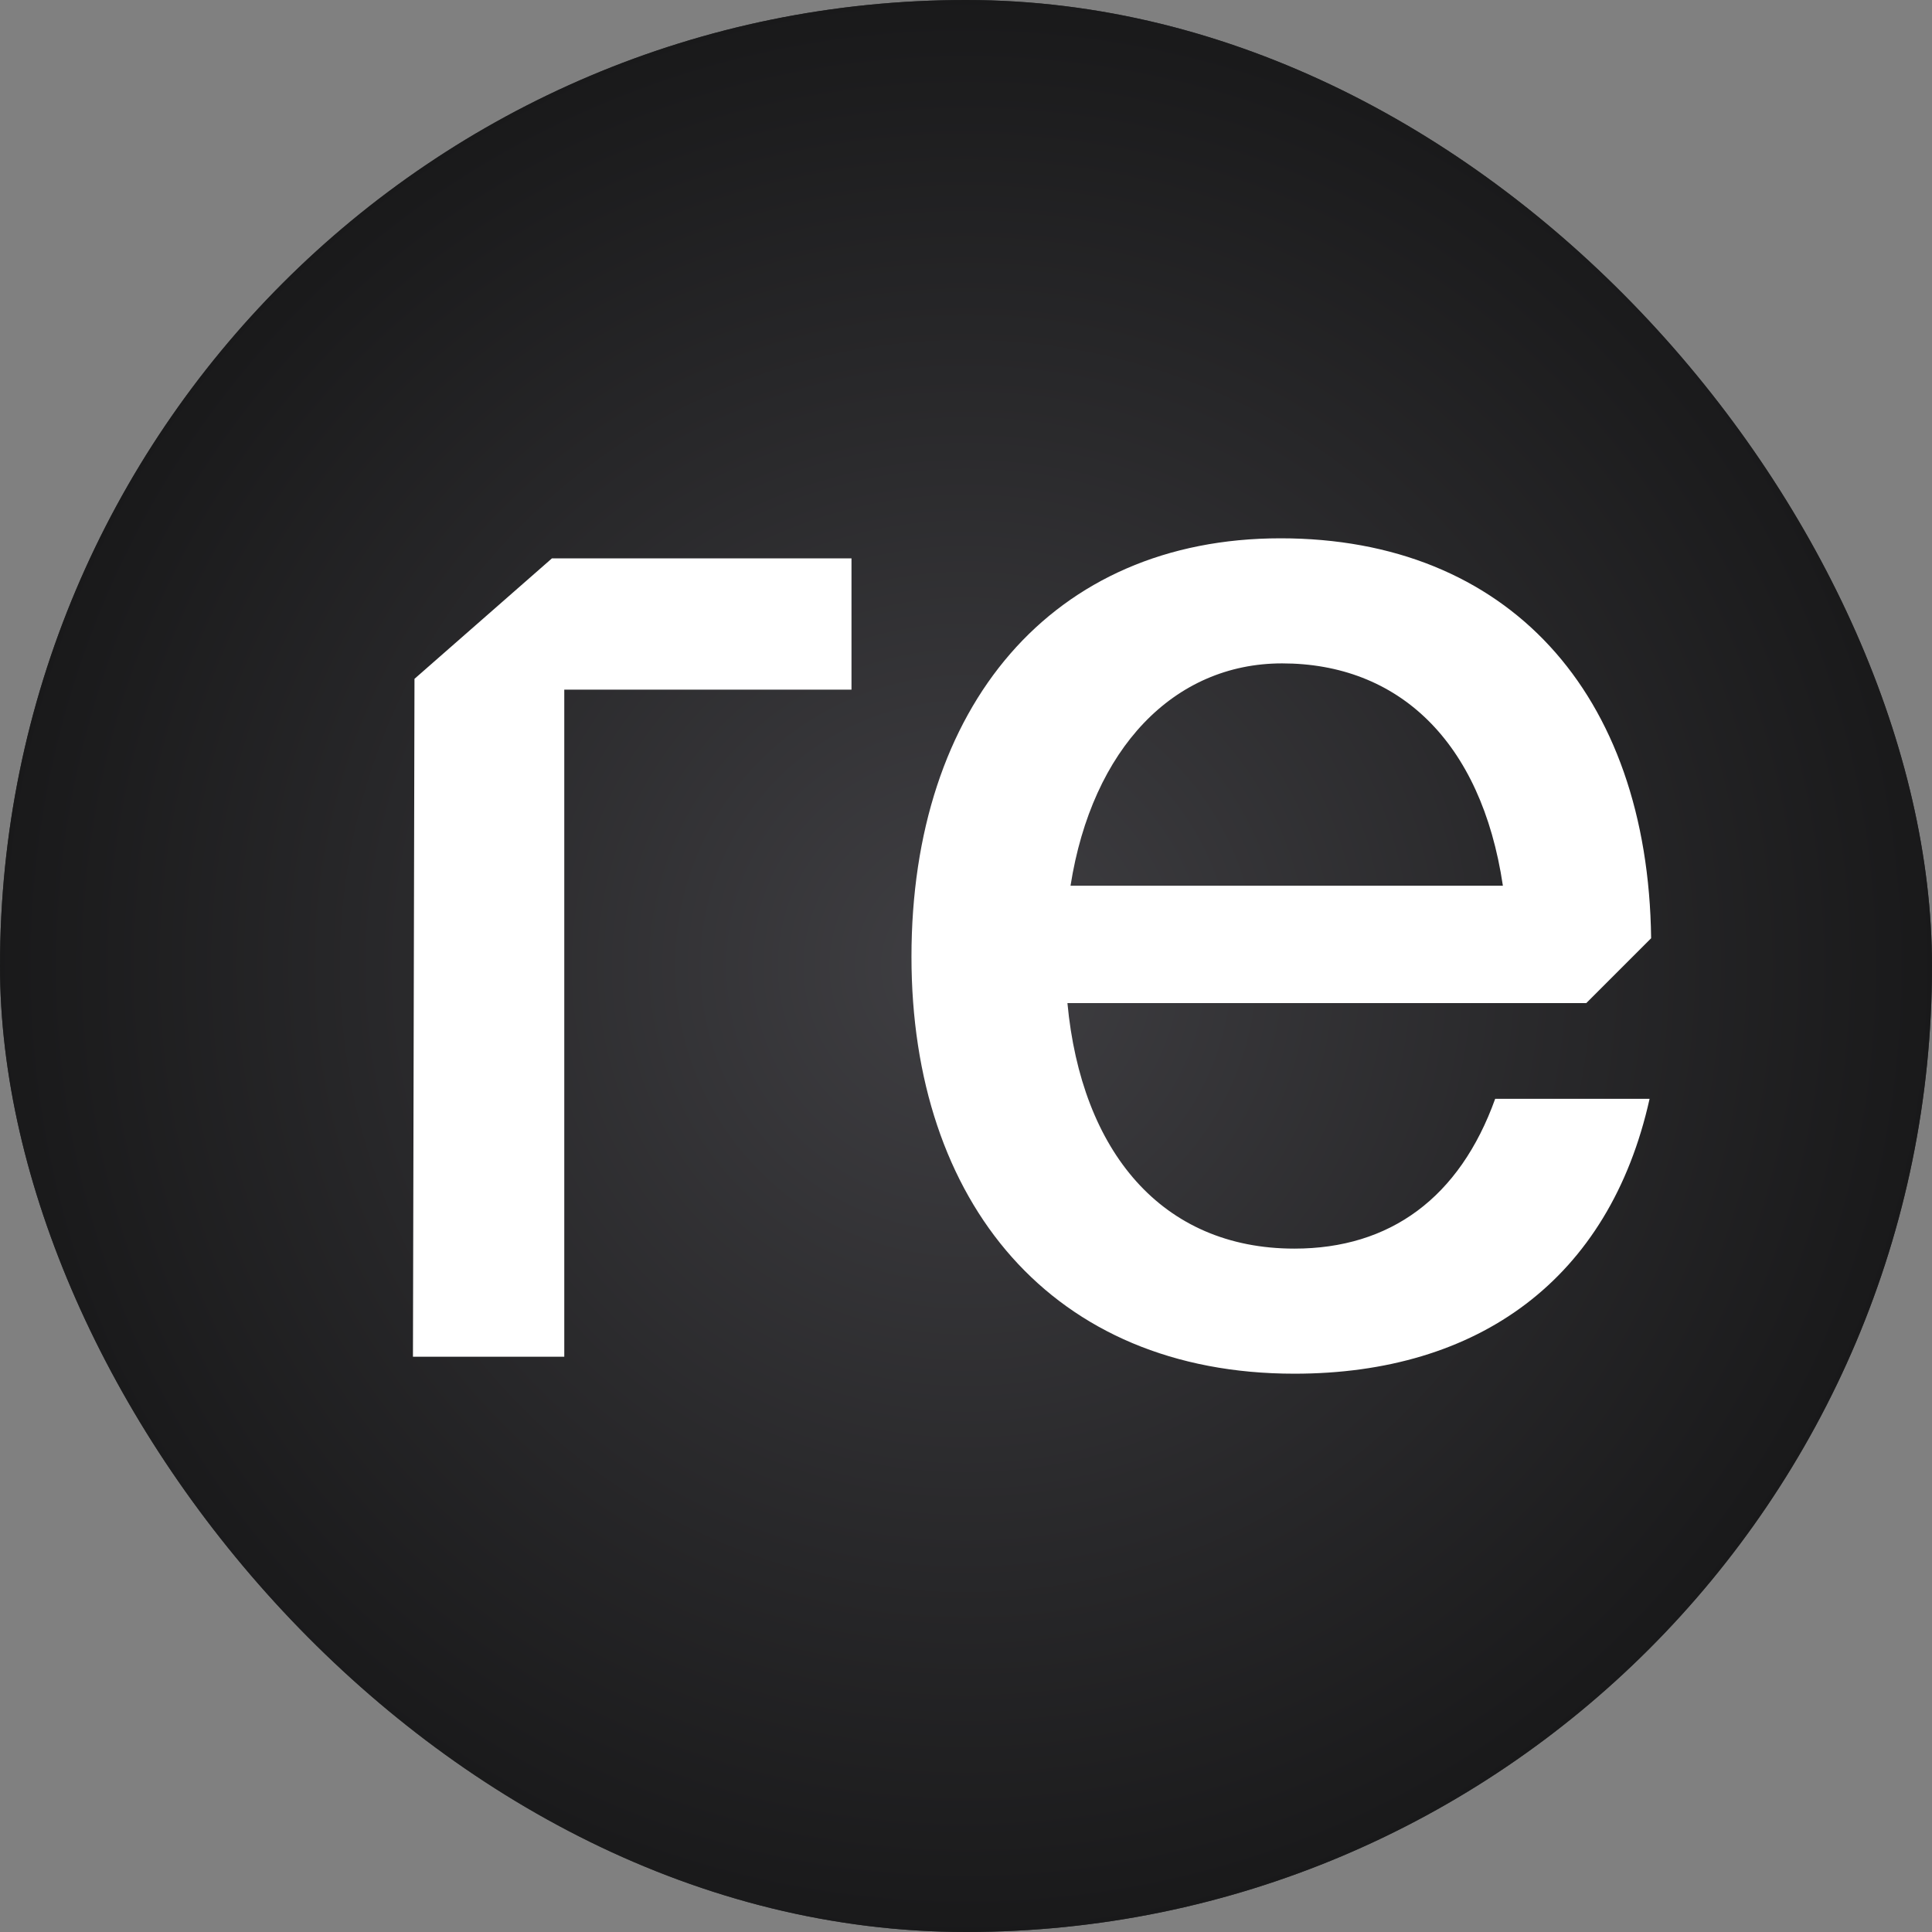
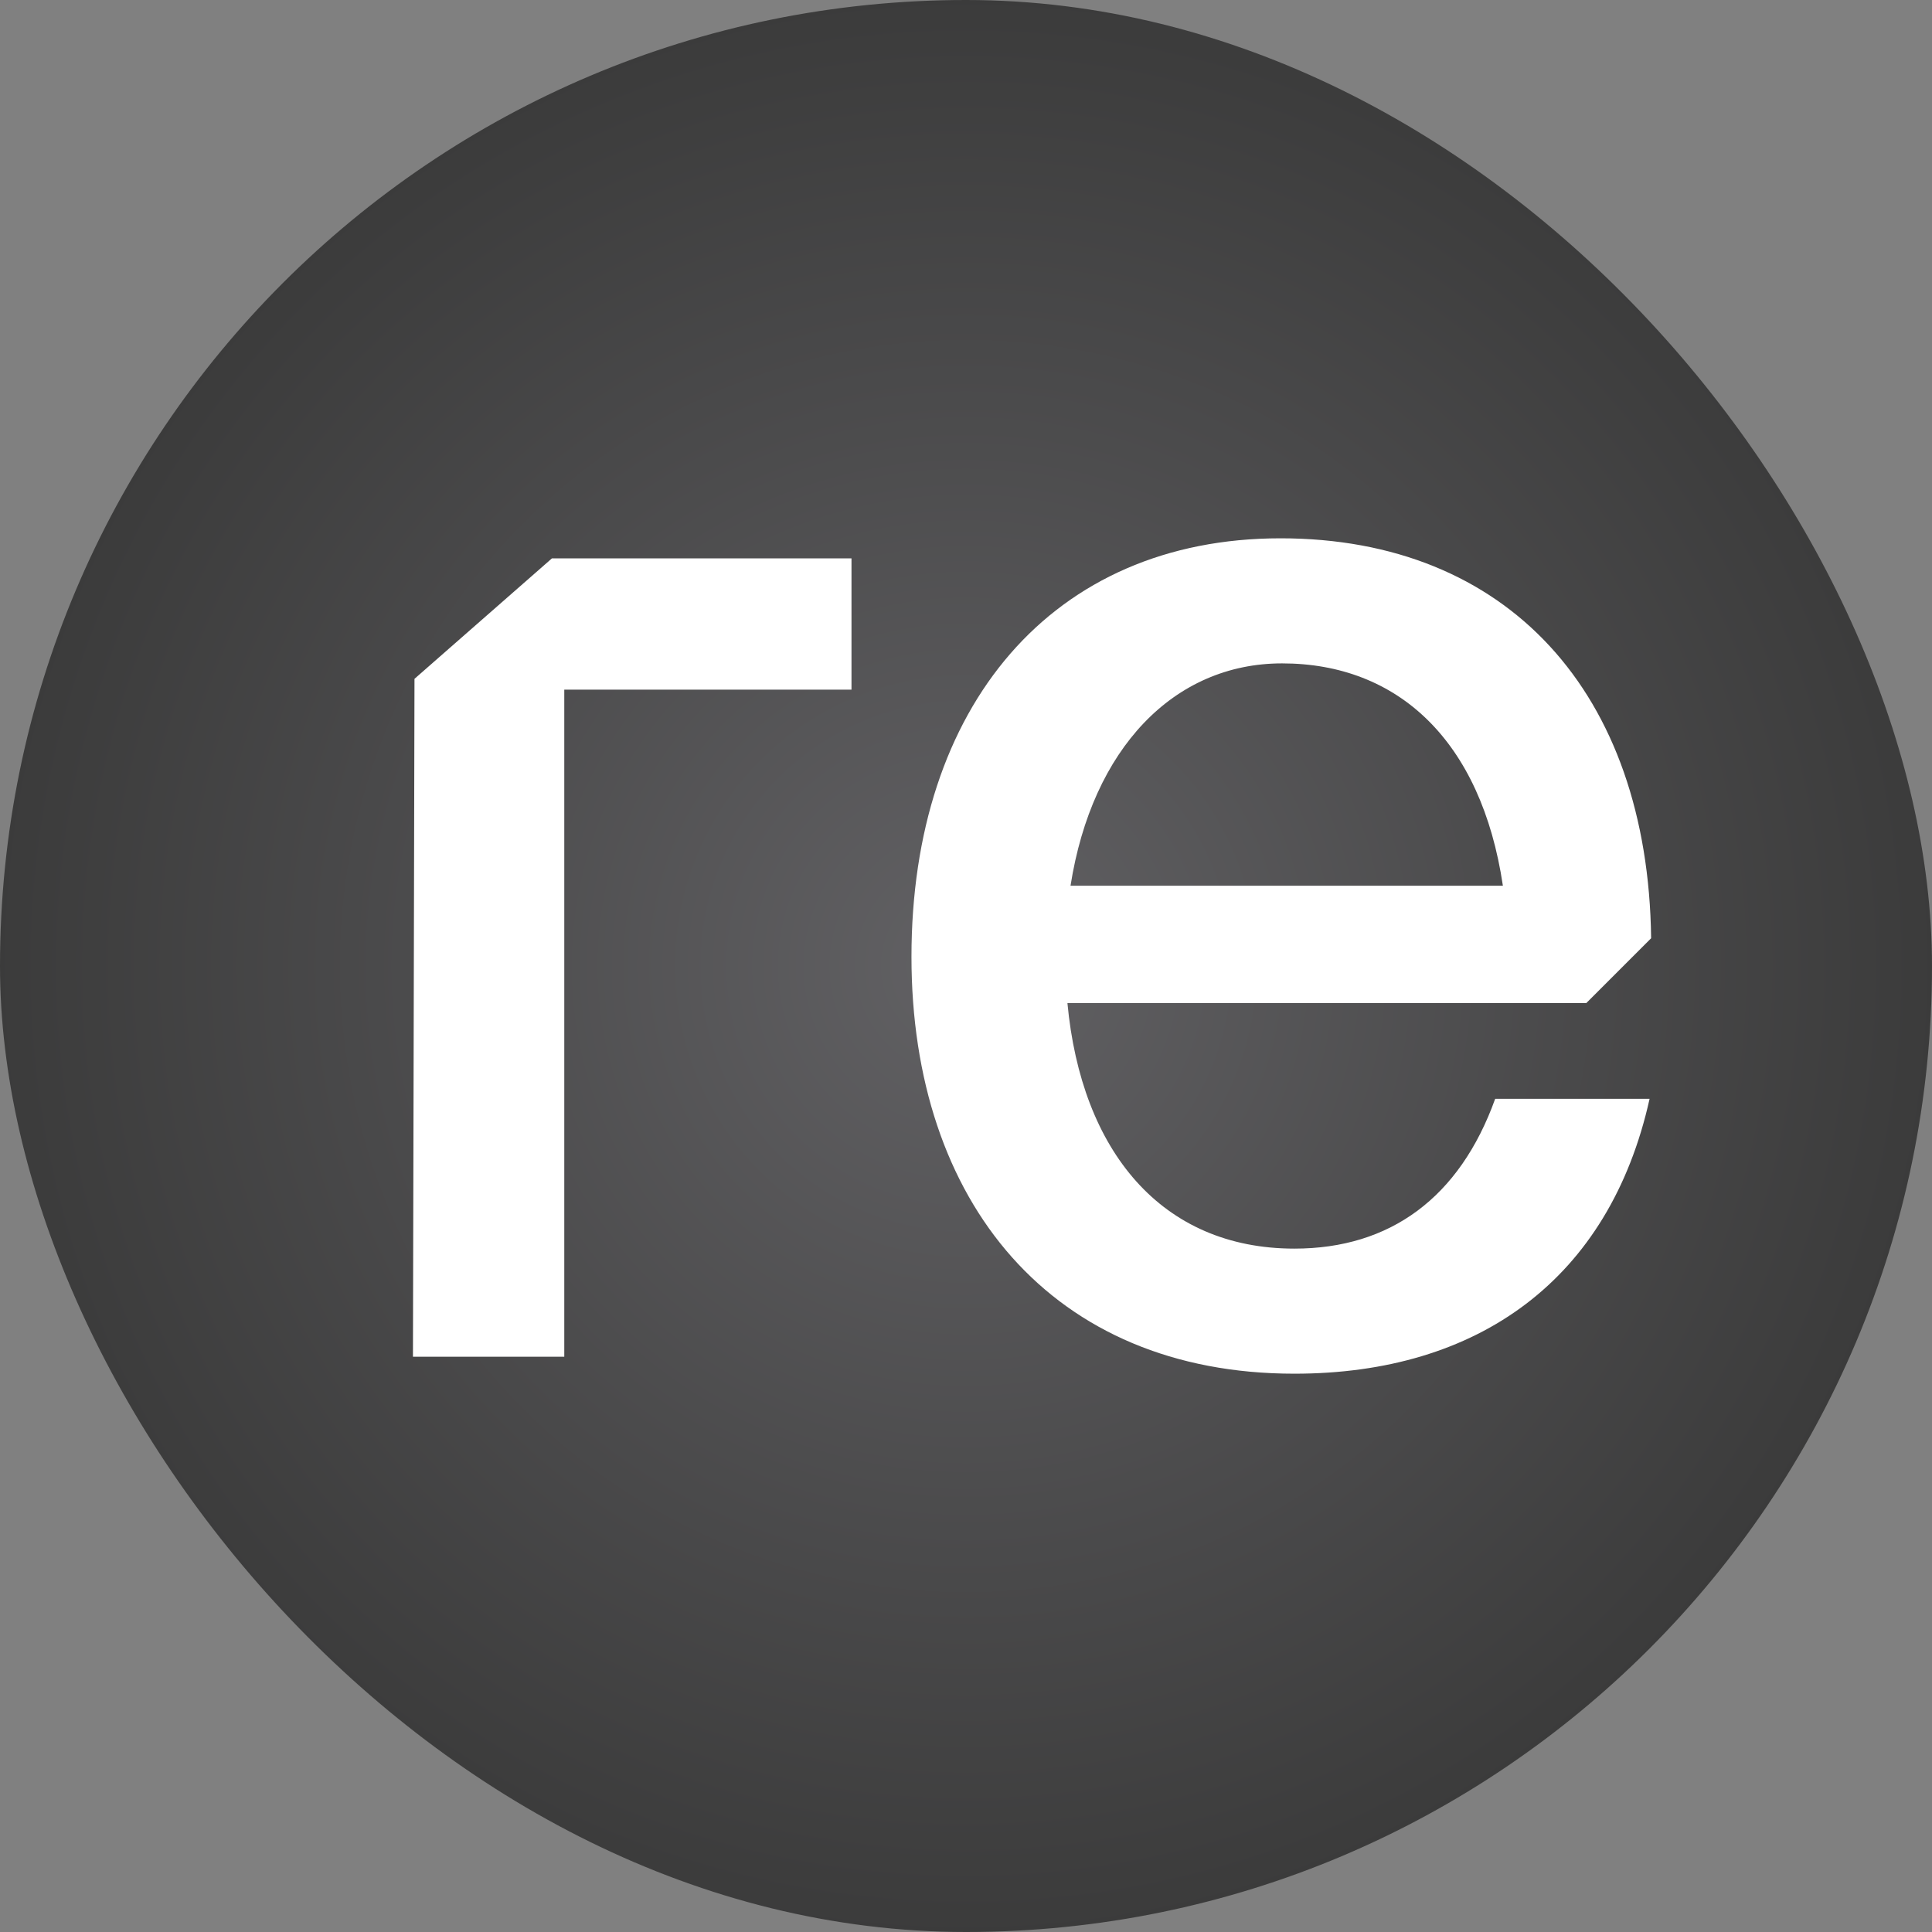
<svg xmlns="http://www.w3.org/2000/svg" width="262" height="262" viewBox="0 0 262 262" fill="none">
  <rect x="0" y="0" width="262" height="262" fill="#808080" stroke="none" />
-   <rect width="262" height="262" rx="131" fill="#0E0F12" />
  <rect width="262" height="262" rx="131" fill="url(#paint0_radial_131_47264)" fill-opacity="0.7" />
  <path d="M175.538 186.288C142.661 186.288 123.605 163.044 123.605 129.749C123.605 95.825 142.661 73 173.653 73C204.436 73 223.492 93.941 223.911 127.236L215.115 136.031H144.755C146.64 156.134 157.529 169.326 175.538 169.326C188.521 169.326 197.944 162.416 202.761 149.014H223.701C218.257 173.514 200.457 186.288 175.538 186.288ZM145.174 120.116H203.808C200.876 100.432 189.568 89.962 173.863 89.962C159.204 89.962 148.106 101.479 145.174 120.116Z" fill="white" />
  <path d="M56 183.985L56.209 92.056L74.847 75.722H115.471V93.522H76.522V183.985H56Z" fill="white" />
  <defs>
    <radialGradient id="paint0_radial_131_47264" cx="0" cy="0" r="1" gradientUnits="userSpaceOnUse" gradientTransform="translate(131 131) rotate(180) scale(131)">
      <stop stop-color="#555458" />
      <stop offset="1" stop-color="#1E1E1E" />
    </radialGradient>
  </defs>
</svg>